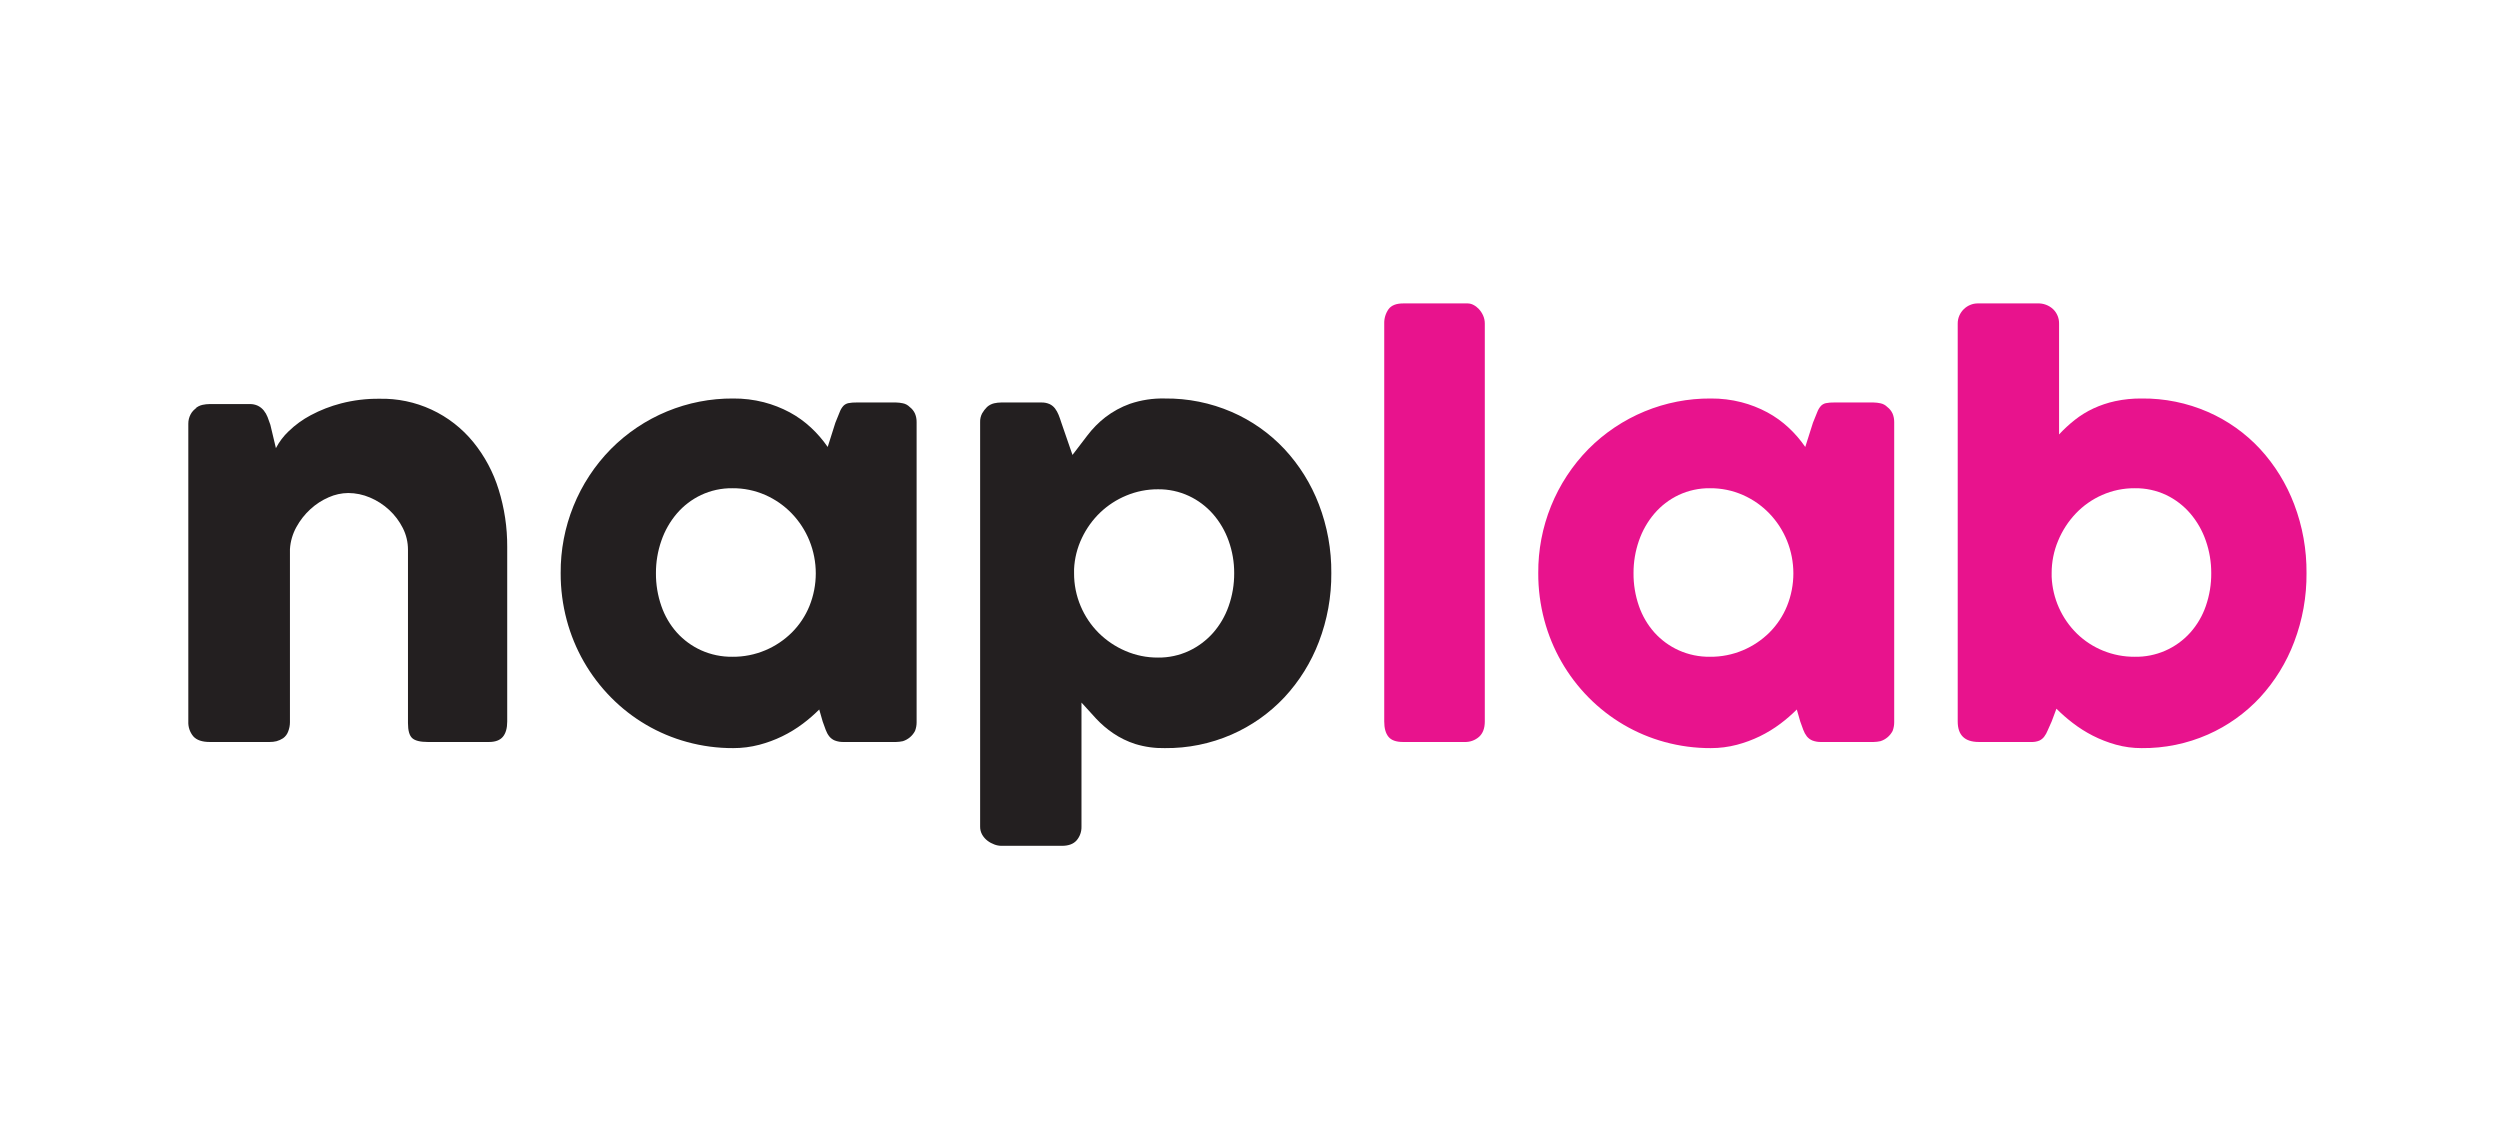
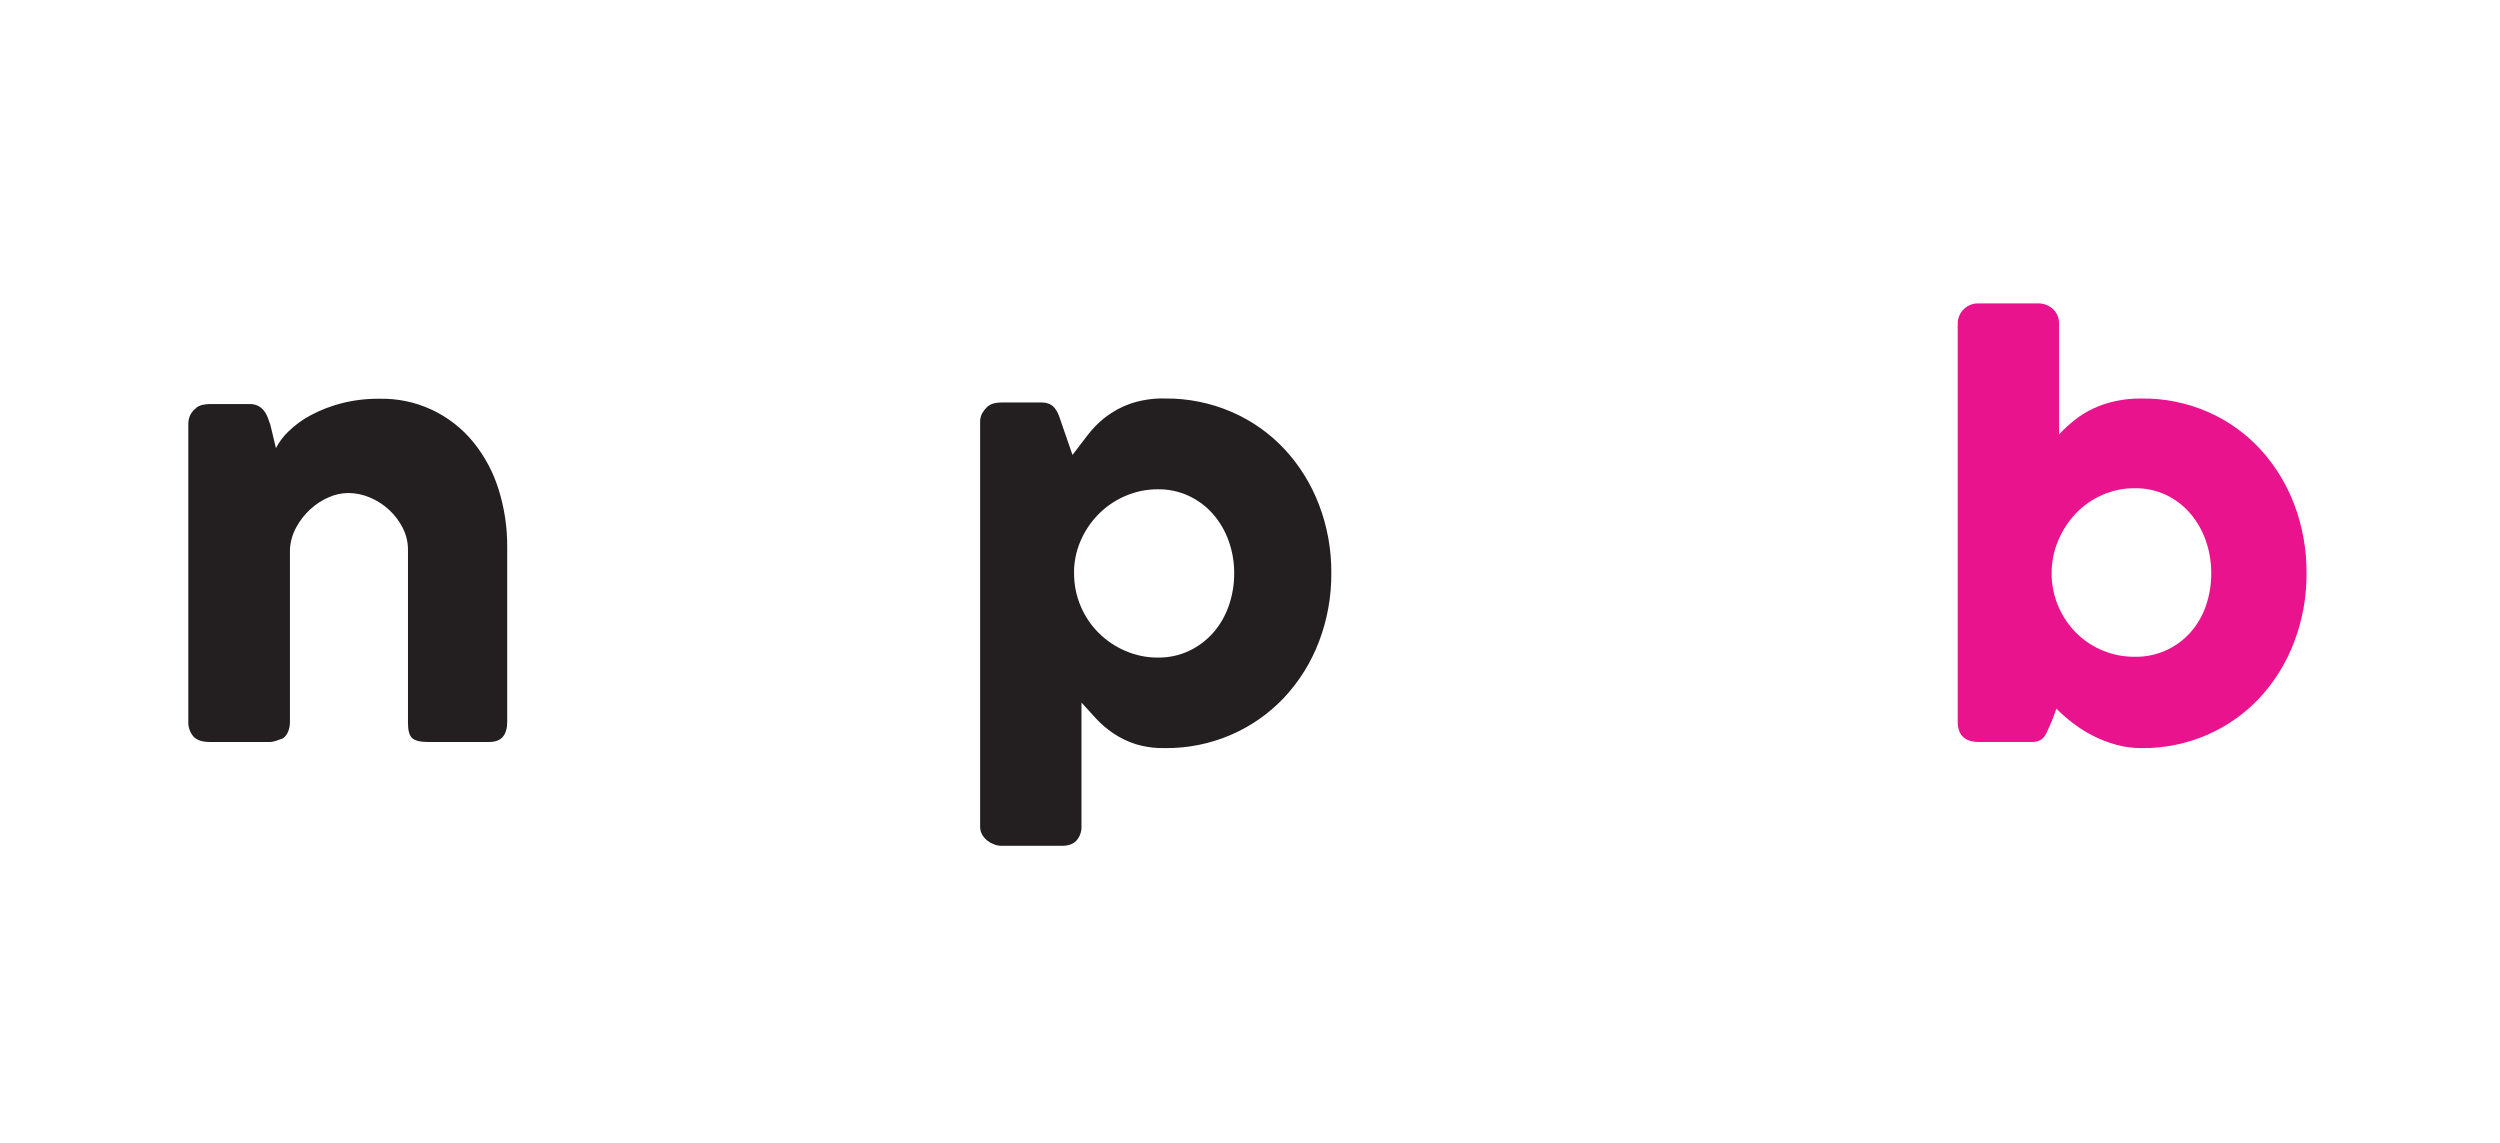
<svg xmlns="http://www.w3.org/2000/svg" id="naplap" viewBox="0 0 175 80" fill="none">
-   <path d="M13.664 28.601C13.809 28.472 13.985 28.382 14.174 28.34C14.341 28.304 14.512 28.285 14.683 28.284H17.48C17.678 28.279 17.875 28.32 18.055 28.405C18.212 28.483 18.351 28.595 18.462 28.731C18.575 28.871 18.666 29.028 18.731 29.196C18.799 29.369 18.863 29.549 18.925 29.735L19.314 31.37C19.545 30.925 19.849 30.523 20.213 30.181C20.671 29.739 21.189 29.364 21.75 29.066C22.423 28.707 23.135 28.43 23.872 28.239C24.749 28.012 25.652 27.903 26.558 27.913C27.814 27.884 29.06 28.143 30.201 28.671C31.342 29.199 32.349 29.983 33.143 30.962C33.934 31.939 34.532 33.06 34.903 34.263C35.311 35.567 35.514 36.928 35.505 38.295V50.504C35.505 50.976 35.403 51.334 35.2 51.576C34.996 51.818 34.672 51.939 34.227 51.939H29.948C29.417 51.939 29.052 51.849 28.855 51.669C28.657 51.489 28.558 51.138 28.558 50.616V38.482C28.56 37.954 28.436 37.433 28.197 36.962C27.957 36.486 27.634 36.056 27.243 35.695C26.849 35.33 26.395 35.036 25.9 34.828C25.417 34.621 24.897 34.513 24.372 34.511C23.902 34.517 23.439 34.618 23.01 34.81C22.541 35.012 22.109 35.293 21.732 35.639C21.339 35.998 21.007 36.42 20.75 36.888C20.485 37.366 20.329 37.898 20.296 38.444V50.56C20.295 50.777 20.254 50.992 20.176 51.194C20.108 51.389 19.982 51.558 19.814 51.678C19.674 51.769 19.521 51.838 19.361 51.883C19.2 51.923 19.035 51.941 18.87 51.939H14.683C14.152 51.939 13.769 51.809 13.534 51.548C13.289 51.258 13.164 50.884 13.182 50.504V29.66C13.18 29.434 13.235 29.21 13.34 29.01C13.44 28.817 13.59 28.657 13.775 28.545L13.664 28.601Z" fill="#231F20" />
-   <path d="M64.163 50.56C64.164 50.767 64.126 50.972 64.052 51.166C63.873 51.509 63.567 51.767 63.2 51.883C63.041 51.917 62.88 51.936 62.718 51.939H59.069C58.854 51.947 58.64 51.912 58.439 51.837C58.287 51.775 58.153 51.675 58.05 51.548C57.943 51.41 57.859 51.255 57.8 51.091C57.732 50.911 57.661 50.715 57.587 50.504L57.346 49.665C56.989 50.021 56.609 50.351 56.207 50.653C55.293 51.342 54.255 51.845 53.15 52.135C52.554 52.291 51.941 52.37 51.325 52.368C50.233 52.372 49.146 52.228 48.093 51.939C46.075 51.388 44.238 50.311 42.767 48.817C41.285 47.317 40.219 45.454 39.673 43.412C39.386 42.339 39.243 41.233 39.247 40.122C39.235 38.511 39.54 36.913 40.144 35.421C40.748 33.928 41.639 32.571 42.767 31.427C43.89 30.297 45.225 29.404 46.694 28.797C48.163 28.191 49.737 27.884 51.325 27.895C52.047 27.889 52.766 27.977 53.465 28.155C54.096 28.318 54.705 28.556 55.28 28.864C55.821 29.156 56.322 29.516 56.772 29.936C57.208 30.342 57.599 30.795 57.939 31.287L58.476 29.591C58.599 29.28 58.701 29.029 58.782 28.836C58.84 28.678 58.928 28.532 59.041 28.407C59.135 28.313 59.254 28.248 59.383 28.221C59.573 28.185 59.765 28.169 59.958 28.174H62.718C62.88 28.177 63.041 28.196 63.2 28.23C63.383 28.266 63.551 28.357 63.681 28.491C63.842 28.612 63.969 28.773 64.052 28.957C64.129 29.146 64.167 29.349 64.163 29.553V50.56ZM45.916 40.122C45.91 40.905 46.038 41.684 46.296 42.424C46.531 43.108 46.899 43.739 47.379 44.278C47.854 44.804 48.431 45.226 49.074 45.518C49.764 45.829 50.514 45.984 51.27 45.974C52.061 45.982 52.846 45.826 53.576 45.518C54.266 45.227 54.895 44.806 55.428 44.278C55.958 43.749 56.377 43.119 56.66 42.424C57.253 40.957 57.253 39.315 56.66 37.848C56.373 37.141 55.955 36.496 55.428 35.947C54.901 35.398 54.271 34.958 53.576 34.651C52.849 34.331 52.063 34.169 51.27 34.176C50.512 34.166 49.761 34.329 49.074 34.651C48.426 34.959 47.848 35.4 47.379 35.947C46.903 36.506 46.535 37.151 46.296 37.848C46.041 38.578 45.912 39.347 45.916 40.122Z" fill="#231F20" />
+   <path d="M13.664 28.601C13.809 28.472 13.985 28.382 14.174 28.34C14.341 28.304 14.512 28.285 14.683 28.284H17.48C17.678 28.279 17.875 28.32 18.055 28.405C18.212 28.483 18.351 28.595 18.462 28.731C18.575 28.871 18.666 29.028 18.731 29.196C18.799 29.369 18.863 29.549 18.925 29.735L19.314 31.37C19.545 30.925 19.849 30.523 20.213 30.181C20.671 29.739 21.189 29.364 21.75 29.066C22.423 28.707 23.135 28.43 23.872 28.239C24.749 28.012 25.652 27.903 26.558 27.913C27.814 27.884 29.06 28.143 30.201 28.671C31.342 29.199 32.349 29.983 33.143 30.962C33.934 31.939 34.532 33.06 34.903 34.263C35.311 35.567 35.514 36.928 35.505 38.295V50.504C35.505 50.976 35.403 51.334 35.2 51.576C34.996 51.818 34.672 51.939 34.227 51.939H29.948C29.417 51.939 29.052 51.849 28.855 51.669C28.657 51.489 28.558 51.138 28.558 50.616V38.482C28.56 37.954 28.436 37.433 28.197 36.962C27.957 36.486 27.634 36.056 27.243 35.695C26.849 35.33 26.395 35.036 25.9 34.828C25.417 34.621 24.897 34.513 24.372 34.511C23.902 34.517 23.439 34.618 23.01 34.81C22.541 35.012 22.109 35.293 21.732 35.639C21.339 35.998 21.007 36.42 20.75 36.888C20.485 37.366 20.329 37.898 20.296 38.444V50.56C20.295 50.777 20.254 50.992 20.176 51.194C20.108 51.389 19.982 51.558 19.814 51.678C19.2 51.923 19.035 51.941 18.87 51.939H14.683C14.152 51.939 13.769 51.809 13.534 51.548C13.289 51.258 13.164 50.884 13.182 50.504V29.66C13.18 29.434 13.235 29.21 13.34 29.01C13.44 28.817 13.59 28.657 13.775 28.545L13.664 28.601Z" fill="#231F20" />
  <path d="M69.091 28.491C69.233 28.363 69.405 28.274 69.591 28.23C69.755 28.194 69.923 28.175 70.091 28.174H72.888C73.089 28.167 73.288 28.206 73.472 28.286C73.621 28.356 73.751 28.462 73.852 28.593C73.954 28.731 74.038 28.881 74.102 29.041C74.169 29.209 74.234 29.392 74.296 29.591L75.074 31.846C75.42 31.399 75.769 30.942 76.121 30.476C76.482 30.001 76.902 29.575 77.371 29.209C77.894 28.807 78.475 28.49 79.094 28.267C79.881 28 80.709 27.873 81.539 27.895C83.147 27.877 84.74 28.198 86.217 28.836C87.608 29.438 88.862 30.32 89.903 31.427C90.95 32.55 91.77 33.867 92.321 35.304C92.911 36.84 93.206 38.475 93.192 40.122C93.204 41.766 92.909 43.397 92.321 44.931C91.772 46.371 90.951 47.691 89.903 48.817C88.861 49.925 87.607 50.809 86.217 51.417C84.742 52.061 83.148 52.385 81.54 52.368C80.837 52.382 80.137 52.285 79.465 52.079C78.916 51.902 78.395 51.648 77.918 51.324C77.483 51.028 77.082 50.684 76.723 50.299C76.377 49.926 76.037 49.553 75.704 49.18V57.866C75.713 58.214 75.594 58.552 75.371 58.817C75.148 59.078 74.802 59.208 74.333 59.208H70.091C69.926 59.205 69.763 59.174 69.609 59.115C69.437 59.053 69.274 58.965 69.128 58.854C68.978 58.74 68.852 58.598 68.757 58.435C68.657 58.262 68.606 58.066 68.609 57.866V29.553C68.601 29.34 68.649 29.128 68.748 28.938C68.842 28.775 68.957 28.624 69.091 28.491ZM86.393 40.122C86.397 39.35 86.265 38.583 86.004 37.857C85.76 37.169 85.389 36.534 84.911 35.984C84.441 35.45 83.868 35.018 83.225 34.717C82.546 34.401 81.806 34.241 81.058 34.25C80.298 34.247 79.546 34.396 78.844 34.688C78.165 34.968 77.543 35.373 77.01 35.881C76.48 36.392 76.047 36.995 75.732 37.661C75.405 38.344 75.219 39.086 75.185 39.842V40.122C75.18 40.916 75.338 41.703 75.648 42.433C75.944 43.134 76.371 43.77 76.908 44.306C77.448 44.84 78.082 45.267 78.779 45.565C79.499 45.876 80.274 46.035 81.058 46.03C81.806 46.04 82.546 45.88 83.225 45.565C83.866 45.264 84.439 44.836 84.911 44.306C85.392 43.759 85.763 43.123 86.004 42.433C86.267 41.691 86.398 40.909 86.393 40.122Z" fill="#231F20" />
-   <path d="M96.896 22.657C96.885 22.298 96.989 21.945 97.193 21.65C97.39 21.377 97.73 21.241 98.212 21.24H102.75C102.886 21.244 103.019 21.279 103.139 21.343C103.281 21.416 103.41 21.514 103.519 21.632C103.641 21.764 103.741 21.915 103.815 22.079C103.897 22.261 103.938 22.458 103.936 22.657V50.504C103.936 50.976 103.803 51.333 103.537 51.575C103.254 51.825 102.886 51.955 102.509 51.939H98.212C97.73 51.939 97.39 51.818 97.193 51.575C96.995 51.333 96.896 50.976 96.896 50.504L96.896 22.657Z" fill="#E8138D" />
-   <path d="M132.594 50.56C132.594 50.767 132.557 50.972 132.483 51.166C132.304 51.509 131.998 51.767 131.63 51.883C131.472 51.917 131.311 51.936 131.149 51.939H127.499C127.285 51.947 127.071 51.912 126.87 51.837C126.718 51.775 126.584 51.675 126.48 51.548C126.374 51.41 126.289 51.255 126.23 51.091C126.162 50.911 126.091 50.715 126.017 50.504L125.776 49.665C125.42 50.021 125.039 50.351 124.637 50.653C123.724 51.342 122.685 51.845 121.581 52.135C120.985 52.291 120.372 52.37 119.756 52.368C118.664 52.372 117.577 52.228 116.523 51.939C114.506 51.388 112.669 50.311 111.197 48.817C109.716 47.317 108.65 45.454 108.104 43.412C107.817 42.339 107.673 41.233 107.678 40.122C107.666 38.511 107.97 36.913 108.574 35.421C109.178 33.928 110.07 32.571 111.197 31.427C112.321 30.297 113.655 29.404 115.125 28.797C116.594 28.191 118.168 27.884 119.756 27.895C120.477 27.889 121.196 27.977 121.895 28.155C122.527 28.318 123.136 28.556 123.711 28.864C124.251 29.156 124.753 29.516 125.202 29.936C125.639 30.342 126.03 30.795 126.369 31.287L126.907 29.591C127.03 29.28 127.132 29.029 127.212 28.836C127.271 28.678 127.359 28.532 127.472 28.407C127.566 28.313 127.685 28.248 127.814 28.221C128.004 28.185 128.196 28.169 128.389 28.174H131.149C131.311 28.177 131.472 28.196 131.63 28.23C131.813 28.266 131.981 28.357 132.112 28.491C132.273 28.612 132.4 28.773 132.483 28.957C132.56 29.146 132.597 29.349 132.594 29.553L132.594 50.56ZM114.347 40.122C114.34 40.905 114.469 41.684 114.726 42.424C114.962 43.108 115.33 43.739 115.81 44.278C116.285 44.804 116.862 45.226 117.505 45.518C118.195 45.829 118.944 45.984 119.7 45.974C120.492 45.982 121.277 45.826 122.007 45.518C122.697 45.227 123.326 44.806 123.859 44.278C124.389 43.749 124.808 43.119 125.091 42.424C125.684 40.957 125.684 39.315 125.091 37.848C124.804 37.141 124.386 36.496 123.859 35.947C123.331 35.398 122.702 34.958 122.007 34.651C121.28 34.331 120.494 34.169 119.7 34.176C118.942 34.166 118.192 34.329 117.505 34.651C116.856 34.959 116.279 35.4 115.81 35.947C115.333 36.506 114.966 37.151 114.726 37.848C114.472 38.578 114.343 39.347 114.347 40.122Z" fill="#E8138D" />
  <path d="M143.616 50.504C143.505 50.74 143.412 50.948 143.338 51.128C143.276 51.288 143.191 51.439 143.088 51.576C142.997 51.692 142.88 51.785 142.745 51.846C142.569 51.915 142.379 51.947 142.19 51.939H138.522C137.533 51.939 137.039 51.461 137.04 50.504V22.657C137.037 22.458 137.078 22.261 137.16 22.079C137.236 21.911 137.343 21.759 137.475 21.632C137.604 21.508 137.755 21.41 137.92 21.343C138.075 21.277 138.242 21.242 138.411 21.24H142.616C142.819 21.23 143.022 21.26 143.213 21.331C143.404 21.401 143.579 21.51 143.727 21.651C143.86 21.781 143.964 21.938 144.034 22.111C144.105 22.284 144.139 22.47 144.135 22.657V30.411C144.478 30.04 144.85 29.698 145.246 29.386C145.644 29.073 146.076 28.808 146.534 28.594C147.023 28.367 147.536 28.195 148.062 28.081C148.671 27.951 149.292 27.889 149.915 27.895C151.51 27.877 153.091 28.198 154.555 28.836C155.935 29.439 157.177 30.321 158.205 31.427C159.24 32.553 160.051 33.87 160.594 35.304C161.178 36.842 161.47 38.476 161.456 40.122C161.469 41.765 161.176 43.396 160.594 44.931C160.053 46.368 159.241 47.688 158.204 48.817C157.176 49.924 155.934 50.808 154.555 51.417C153.092 52.061 151.511 52.385 149.915 52.368C149.304 52.37 148.697 52.289 148.108 52.125C147.548 51.969 147.005 51.757 146.487 51.492C145.995 51.24 145.527 50.944 145.089 50.606C144.688 50.299 144.307 49.966 143.95 49.609L143.616 50.504ZM154.787 40.122C154.79 39.348 154.662 38.578 154.407 37.848C154.167 37.151 153.8 36.507 153.323 35.947C152.856 35.402 152.282 34.961 151.637 34.651C150.948 34.327 150.194 34.164 149.433 34.176C148.645 34.17 147.866 34.332 147.145 34.651C146.452 34.956 145.825 35.397 145.302 35.947C144.779 36.499 144.362 37.144 144.07 37.848C143.768 38.567 143.613 39.341 143.616 40.122V40.383C143.682 41.889 144.319 43.313 145.394 44.362C145.919 44.87 146.535 45.271 147.21 45.546C147.916 45.834 148.671 45.98 149.433 45.974C150.164 45.989 150.89 45.844 151.561 45.552C152.232 45.259 152.833 44.825 153.323 44.278C153.803 43.739 154.171 43.108 154.407 42.424C154.664 41.684 154.793 40.905 154.787 40.122Z" fill="#E8138D" />
</svg>